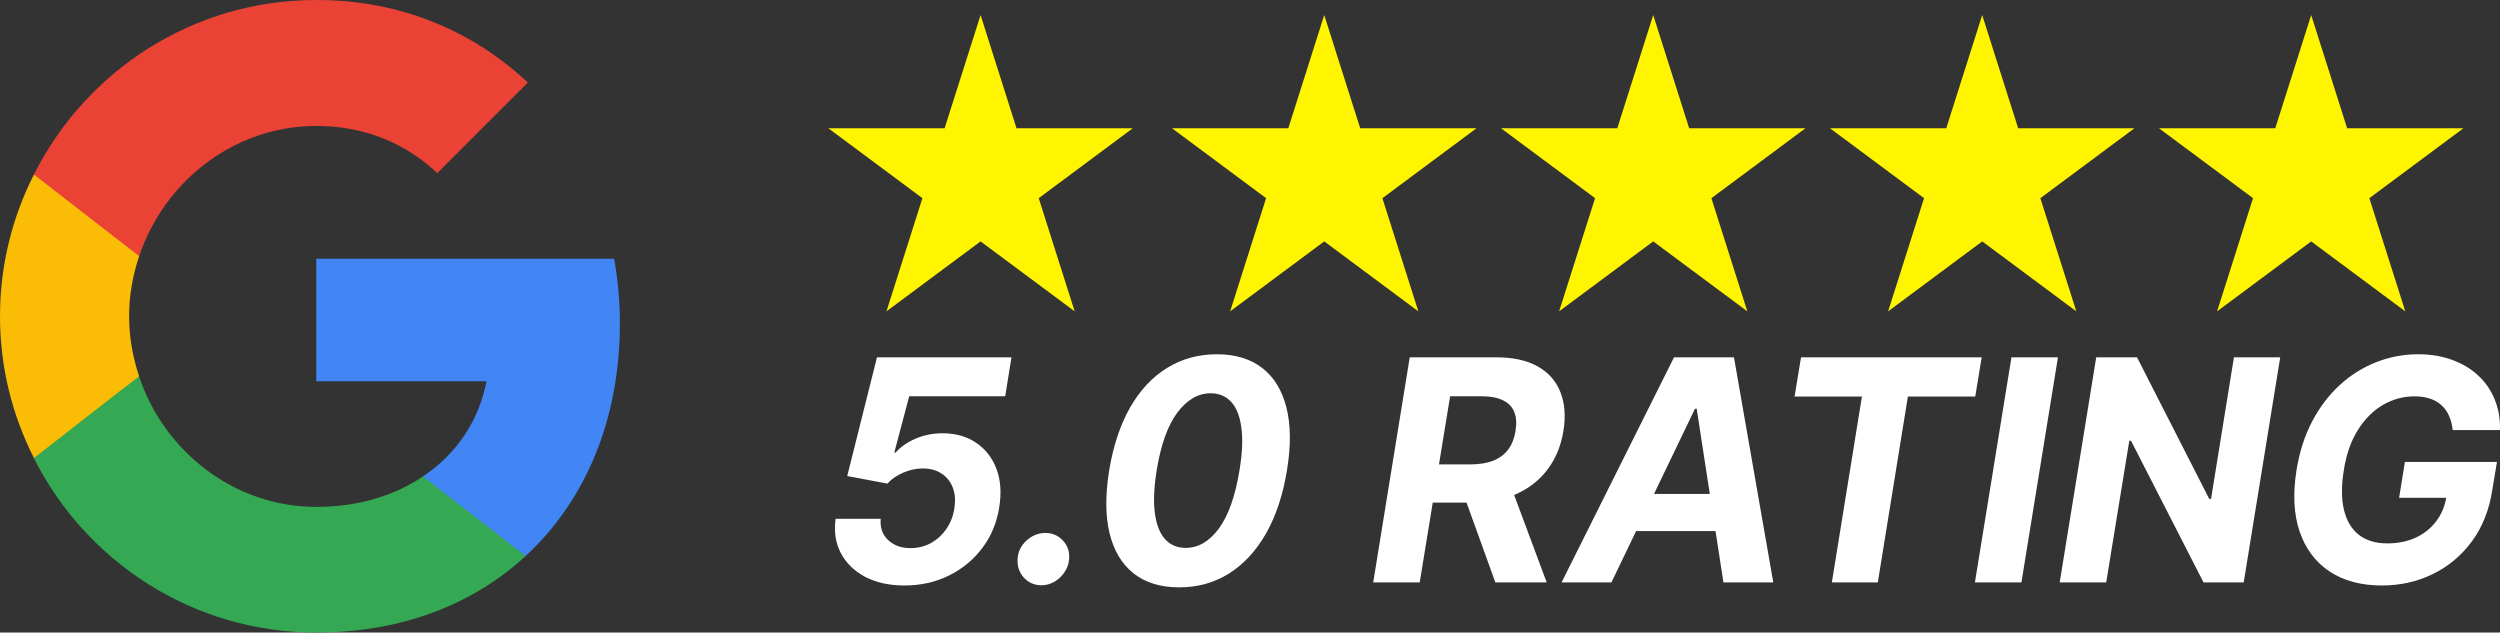
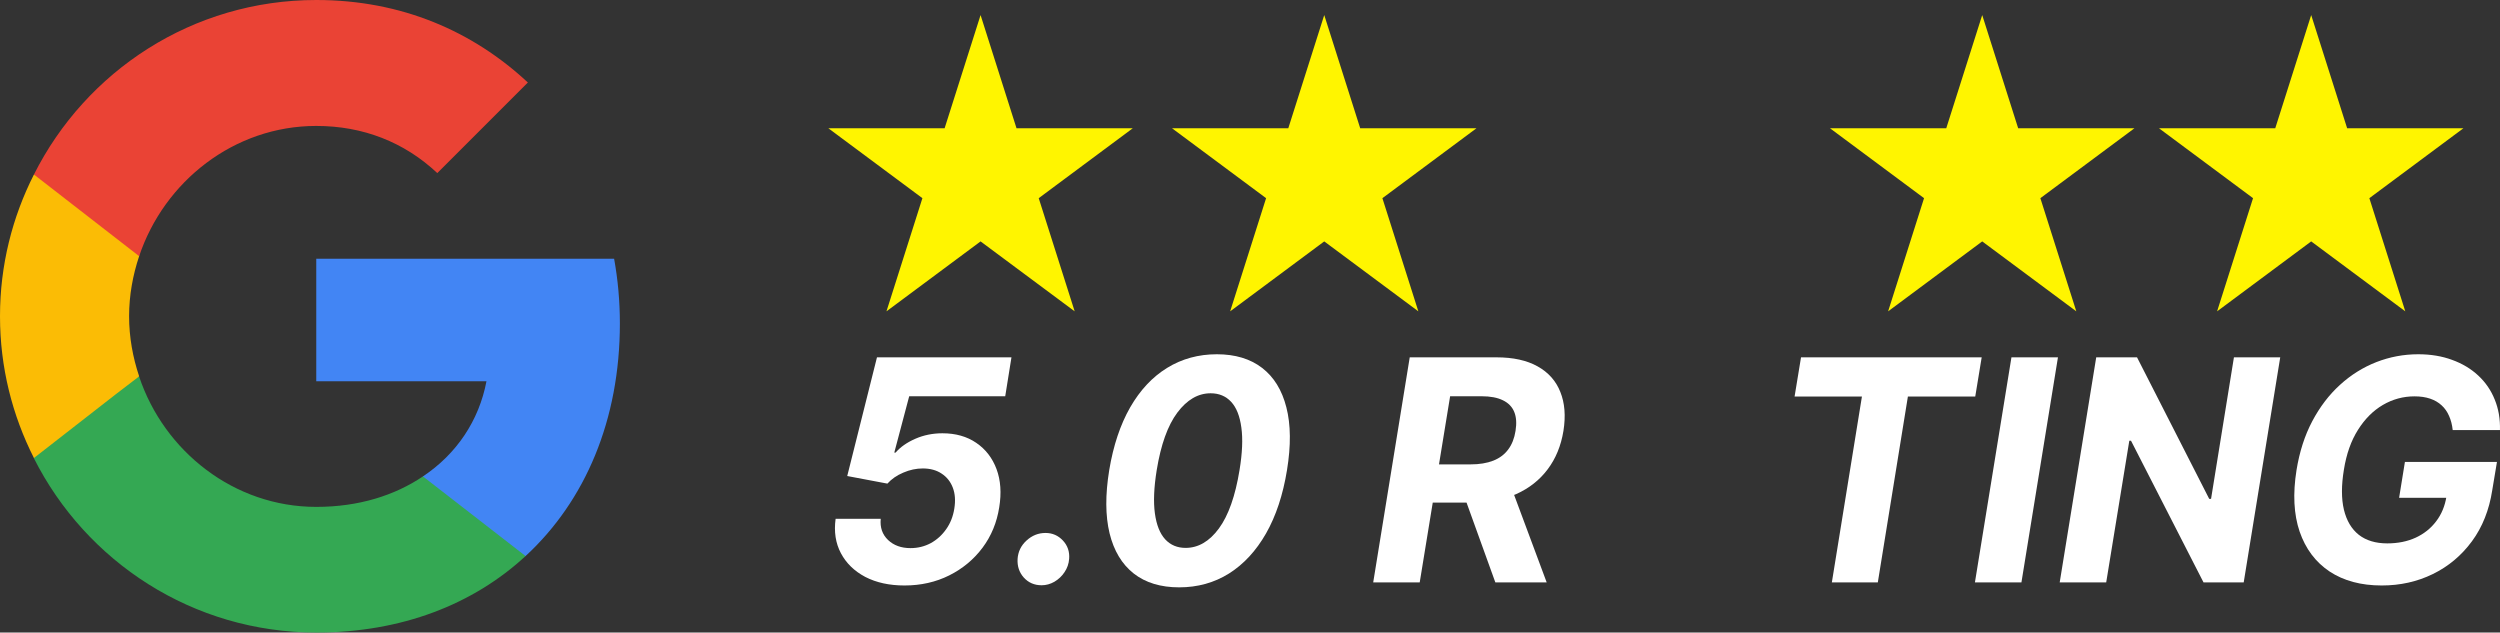
<svg xmlns="http://www.w3.org/2000/svg" width="166" height="42" viewBox="0 0 166 42" fill="none">
  <rect x="0" y="0" width="166" height="42" fill="#333333" stroke="none" />
  <path d="M41.16 21.477C41.16 19.988 41.026 18.556 40.778 17.182H21V25.314H32.302C31.805 27.93 30.316 30.145 28.083 31.634V36.922H34.898C38.869 33.256 41.16 27.873 41.16 21.477Z" fill="#4285F4" />
  <path d="M21 42C26.67 42 31.424 40.129 34.898 36.922L28.083 31.634C26.212 32.894 23.826 33.657 21 33.657C15.54 33.657 10.901 29.973 9.24 25.009H2.253V30.431C5.708 37.285 12.791 42 21 42Z" fill="#34A853" />
  <path d="M9.24 24.99C8.82 23.73 8.572 22.394 8.572 21C8.572 19.606 8.82 18.27 9.24 17.01V11.588H2.253C0.821 14.414 0 17.602 0 21C0 24.398 0.821 27.586 2.253 30.412L7.694 26.174L9.24 24.99Z" fill="#FBBC05" />
  <path d="M21 8.362C24.093 8.362 26.842 9.431 29.037 11.493L35.051 5.479C31.404 2.081 26.67 0 21 0C12.791 0 5.708 4.715 2.253 11.588L9.24 17.01C10.901 12.046 15.54 8.362 21 8.362Z" fill="#EA4335" />
  <path d="M65.11 1L67.496 8.515H75.219L68.971 13.159L71.358 20.673L65.11 16.029L58.861 20.673L61.248 13.159L55 8.515H62.723L65.11 1Z" fill="#FFF500" />
  <path d="M87.93 1L90.317 8.515H98.04L91.791 13.159L94.178 20.673L87.93 16.029L81.682 20.673L84.069 13.159L77.82 8.515H85.543L87.93 1Z" fill="#FFF500" />
-   <path d="M109.774 1L112.161 8.515H119.884L113.636 13.159L116.022 20.673L109.774 16.029L103.526 20.673L105.913 13.159L99.665 8.515H107.388L109.774 1Z" fill="#FFF500" />
  <path d="M131.619 1L134.006 8.515H141.729L135.48 13.159L137.867 20.673L131.619 16.029L125.371 20.673L127.757 13.159L121.509 8.515H129.232L131.619 1Z" fill="#FFF500" />
  <path d="M153.463 1L155.85 8.515H163.573L157.325 13.159L159.711 20.673L153.463 16.029L147.215 20.673L149.602 13.159L143.354 8.515H151.077L153.463 1Z" fill="#FFF500" />
  <path d="M60.057 38.876C59.054 38.876 58.186 38.686 57.454 38.307C56.726 37.922 56.187 37.397 55.835 36.731C55.483 36.064 55.367 35.303 55.485 34.447H58.481C58.424 35.021 58.586 35.49 58.966 35.855C59.346 36.215 59.843 36.395 60.457 36.395C60.942 36.395 61.389 36.285 61.798 36.067C62.206 35.843 62.549 35.534 62.825 35.14C63.105 34.746 63.286 34.289 63.367 33.768C63.452 33.243 63.419 32.781 63.267 32.382C63.115 31.983 62.867 31.671 62.525 31.448C62.183 31.219 61.764 31.105 61.27 31.105C60.837 31.105 60.407 31.197 59.979 31.382C59.551 31.562 59.199 31.805 58.923 32.112L56.256 31.608L58.231 23.727H67.161L66.747 26.311H60.371L59.38 30.054H59.465C59.784 29.684 60.221 29.378 60.778 29.134C61.334 28.891 61.933 28.77 62.575 28.77C63.455 28.77 64.204 28.981 64.822 29.404C65.445 29.828 65.894 30.409 66.17 31.148C66.445 31.888 66.505 32.734 66.348 33.688C66.191 34.695 65.823 35.587 65.243 36.366C64.662 37.144 63.925 37.757 63.032 38.205C62.138 38.652 61.146 38.876 60.057 38.876Z" fill="white" />
  <path d="M69.165 38.861C68.685 38.861 68.29 38.691 67.981 38.351C67.677 38.01 67.539 37.597 67.568 37.11C67.601 36.629 67.798 36.222 68.16 35.892C68.526 35.556 68.947 35.388 69.422 35.388C69.879 35.388 70.264 35.556 70.578 35.892C70.891 36.227 71.029 36.633 70.991 37.11C70.967 37.431 70.865 37.725 70.684 37.993C70.509 38.256 70.285 38.467 70.014 38.628C69.743 38.783 69.46 38.861 69.165 38.861Z" fill="white" />
  <path d="M78.296 39C77.07 39 76.064 38.694 75.279 38.081C74.495 37.463 73.96 36.573 73.675 35.41C73.394 34.247 73.387 32.849 73.653 31.214C73.924 29.584 74.388 28.196 75.044 27.048C75.705 25.9 76.523 25.026 77.498 24.428C78.477 23.825 79.578 23.523 80.8 23.523C82.017 23.523 83.018 23.825 83.803 24.428C84.587 25.031 85.125 25.904 85.415 27.048C85.709 28.191 85.724 29.58 85.457 31.214C85.191 32.853 84.728 34.255 84.067 35.417C83.406 36.575 82.585 37.463 81.606 38.081C80.626 38.694 79.523 39 78.296 39ZM78.725 36.38C79.566 36.38 80.303 35.95 80.936 35.089C81.568 34.228 82.024 32.936 82.305 31.214C82.49 30.086 82.531 29.144 82.426 28.39C82.326 27.631 82.1 27.062 81.749 26.683C81.397 26.303 80.943 26.114 80.386 26.114C79.554 26.114 78.817 26.542 78.175 27.398C77.538 28.249 77.082 29.521 76.806 31.214C76.62 32.362 76.58 33.321 76.685 34.089C76.789 34.853 77.017 35.427 77.369 35.811C77.721 36.191 78.173 36.38 78.725 36.38Z" fill="white" />
  <path d="M91.181 38.672L93.606 23.727H99.369C100.472 23.727 101.38 23.927 102.094 24.326C102.812 24.725 103.316 25.291 103.606 26.026C103.901 26.756 103.97 27.617 103.813 28.609C103.651 29.602 103.301 30.453 102.764 31.163C102.232 31.873 101.537 32.421 100.681 32.805C99.83 33.184 98.844 33.374 97.722 33.374H93.863L94.291 30.835H97.643C98.233 30.835 98.737 30.752 99.155 30.587C99.574 30.421 99.904 30.173 100.147 29.842C100.394 29.512 100.555 29.101 100.632 28.609C100.712 28.108 100.684 27.69 100.546 27.354C100.408 27.014 100.158 26.756 99.797 26.581C99.436 26.401 98.96 26.311 98.371 26.311H96.288L94.269 38.672H91.181ZM100.168 31.871L102.7 38.672H99.291L96.837 31.871H100.168Z" fill="white" />
-   <path d="M106.997 38.672H103.688L111.155 23.727H115.135L117.746 38.672H114.436L112.66 27.142H112.546L106.997 38.672ZM107.753 32.798H115.57L115.157 35.264H107.34L107.753 32.798Z" fill="white" />
  <path d="M119.16 26.332L119.588 23.727H131.584L131.156 26.332H126.684L124.687 38.672H121.635L123.632 26.332H119.16Z" fill="white" />
  <path d="M136.648 23.727L134.223 38.672H131.135L133.56 23.727H136.648Z" fill="white" />
  <path d="M151.407 23.727L148.982 38.672H146.314L141.5 29.266H141.386L139.852 38.672H136.764L139.189 23.727H141.899L146.692 33.126H146.814L148.333 23.727H151.407Z" fill="white" />
  <path d="M162.86 28.558C162.822 28.203 162.741 27.889 162.617 27.617C162.498 27.34 162.334 27.106 162.125 26.916C161.916 26.722 161.662 26.573 161.362 26.471C161.062 26.369 160.715 26.318 160.321 26.318C159.574 26.318 158.875 26.508 158.224 26.887C157.577 27.267 157.025 27.819 156.569 28.544C156.113 29.264 155.801 30.144 155.635 31.185C155.463 32.226 155.463 33.111 155.635 33.841C155.811 34.571 156.141 35.128 156.626 35.512C157.116 35.892 157.746 36.081 158.516 36.081C159.215 36.081 159.843 35.955 160.399 35.702C160.955 35.444 161.41 35.081 161.761 34.614C162.118 34.148 162.346 33.595 162.446 32.958L163.059 33.053H159.301L159.686 30.674H165.798L165.484 32.557C165.28 33.87 164.831 34.999 164.136 35.943C163.442 36.886 162.577 37.611 161.54 38.117C160.508 38.623 159.377 38.876 158.145 38.876C156.776 38.876 155.623 38.567 154.686 37.949C153.754 37.327 153.091 36.444 152.696 35.3C152.306 34.152 152.237 32.79 152.489 31.214C152.684 30.003 153.031 28.923 153.531 27.974C154.035 27.021 154.65 26.213 155.378 25.552C156.105 24.89 156.911 24.387 157.796 24.041C158.685 23.696 159.61 23.523 160.57 23.523C161.398 23.523 162.147 23.647 162.817 23.895C163.492 24.139 164.07 24.484 164.55 24.931C165.035 25.379 165.401 25.912 165.649 26.529C165.901 27.142 166.017 27.819 165.998 28.558H162.86Z" fill="white" />
</svg>